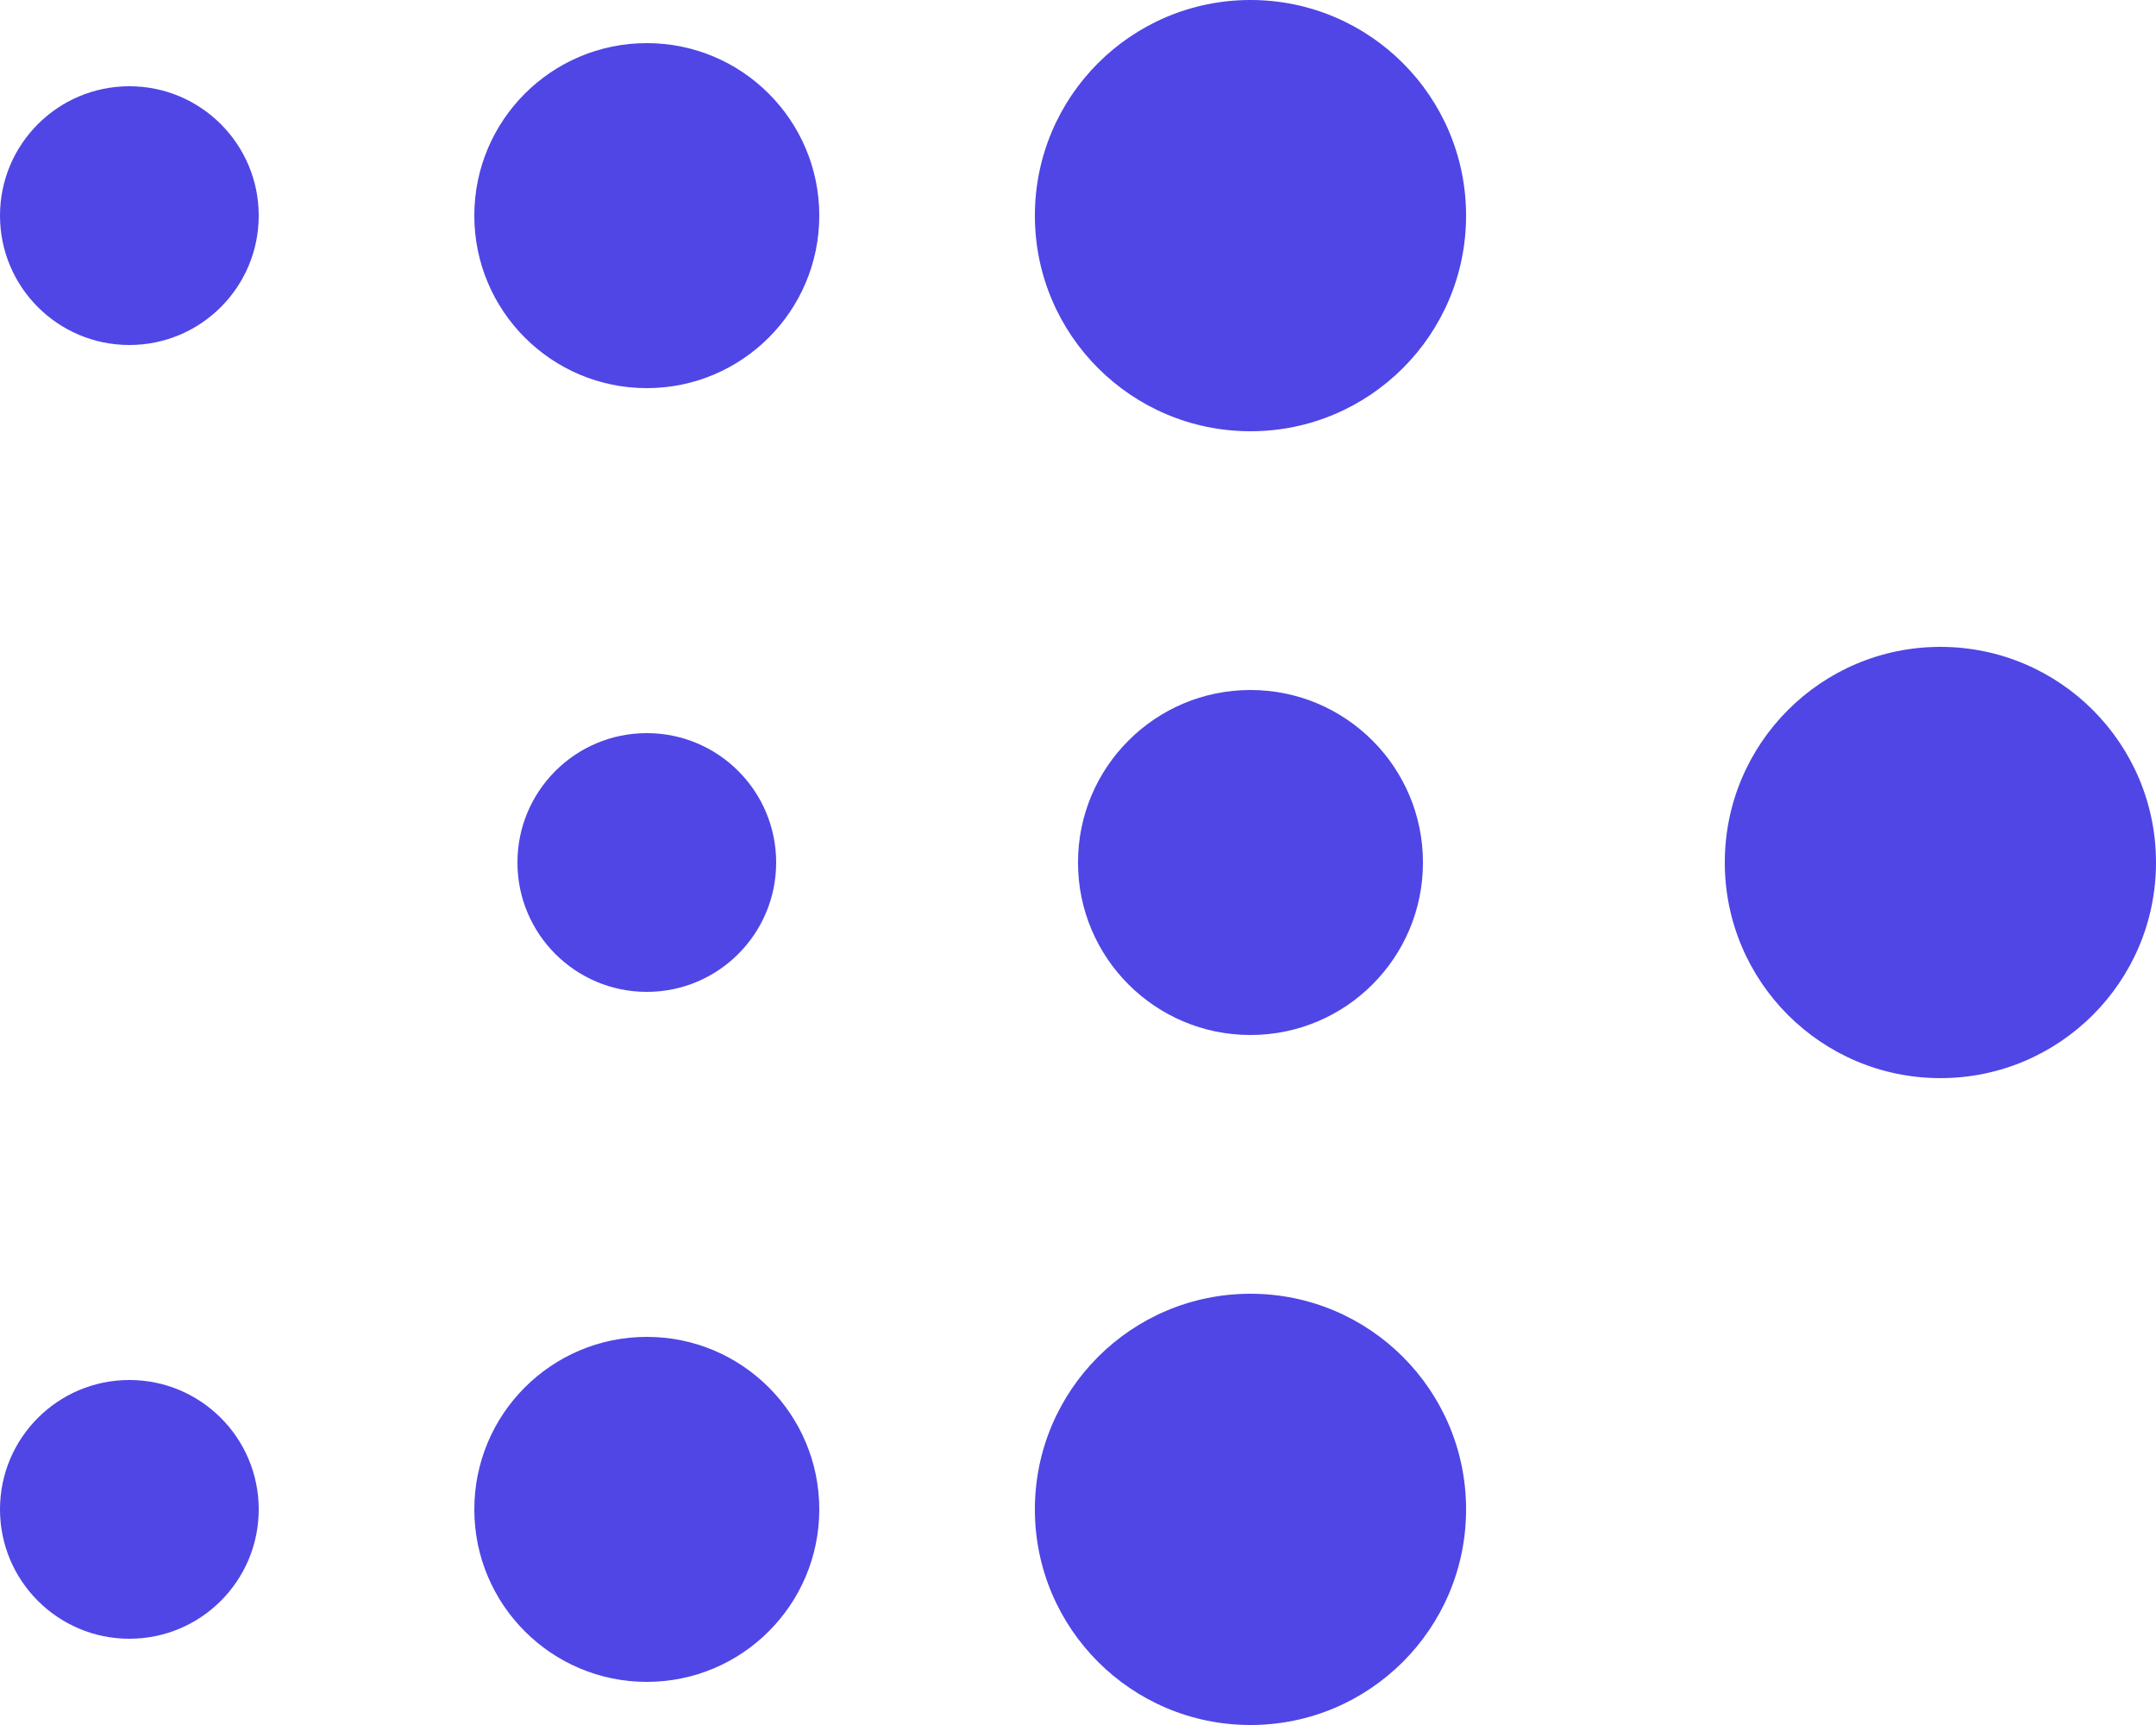
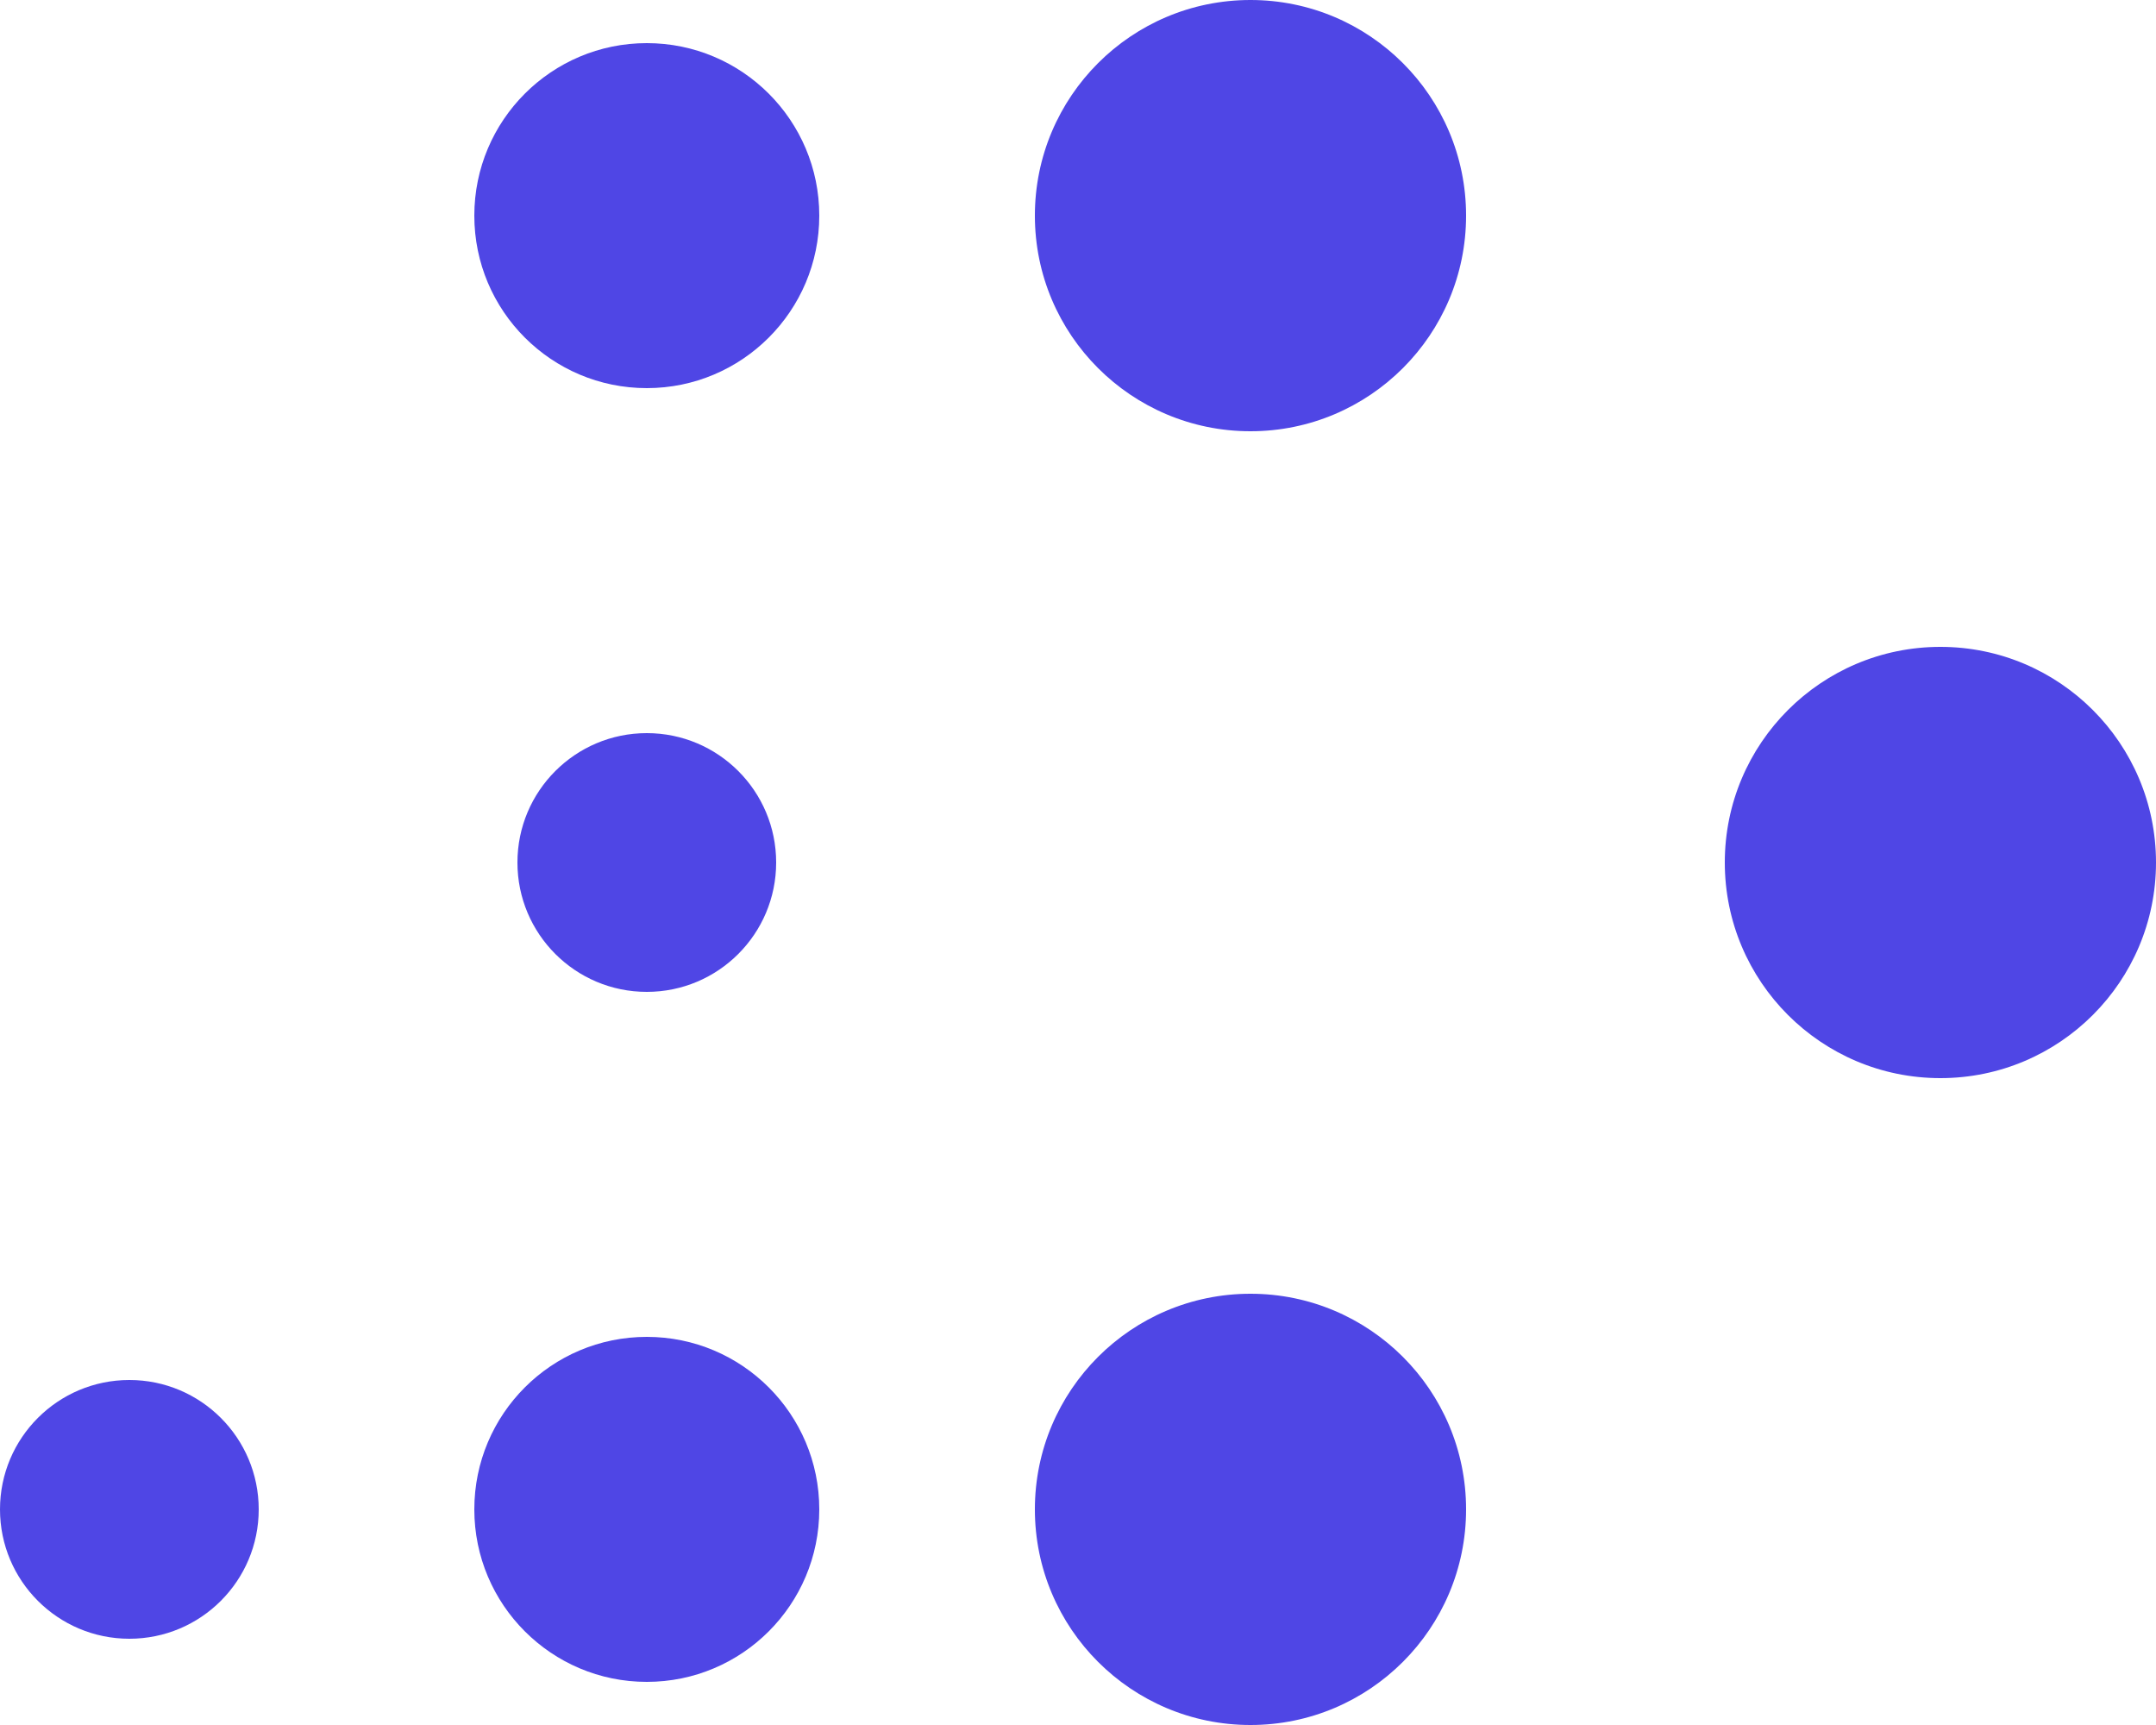
<svg xmlns="http://www.w3.org/2000/svg" width="50" height="40" viewBox="0 0 50 40" fill="none">
-   <circle cx="29" cy="20" r="4" fill="#4F46E5" />
  <circle cx="15" cy="20" r="3" fill="#4F46E5" />
  <circle cx="45" cy="20" r="5" fill="#4F46E5" />
  <circle cx="29" cy="35" r="5" fill="#4F46E5" />
  <circle cx="15" cy="35" r="4" fill="#4F46E5" />
  <circle cx="3" cy="35" r="3" fill="#4F46E5" />
  <circle cx="29" cy="5" r="5" fill="#4F46E5" />
  <circle cx="15" cy="5" r="4" fill="#4F46E5" />
-   <circle cx="3" cy="5" r="3" fill="#4F46E5" />
</svg>